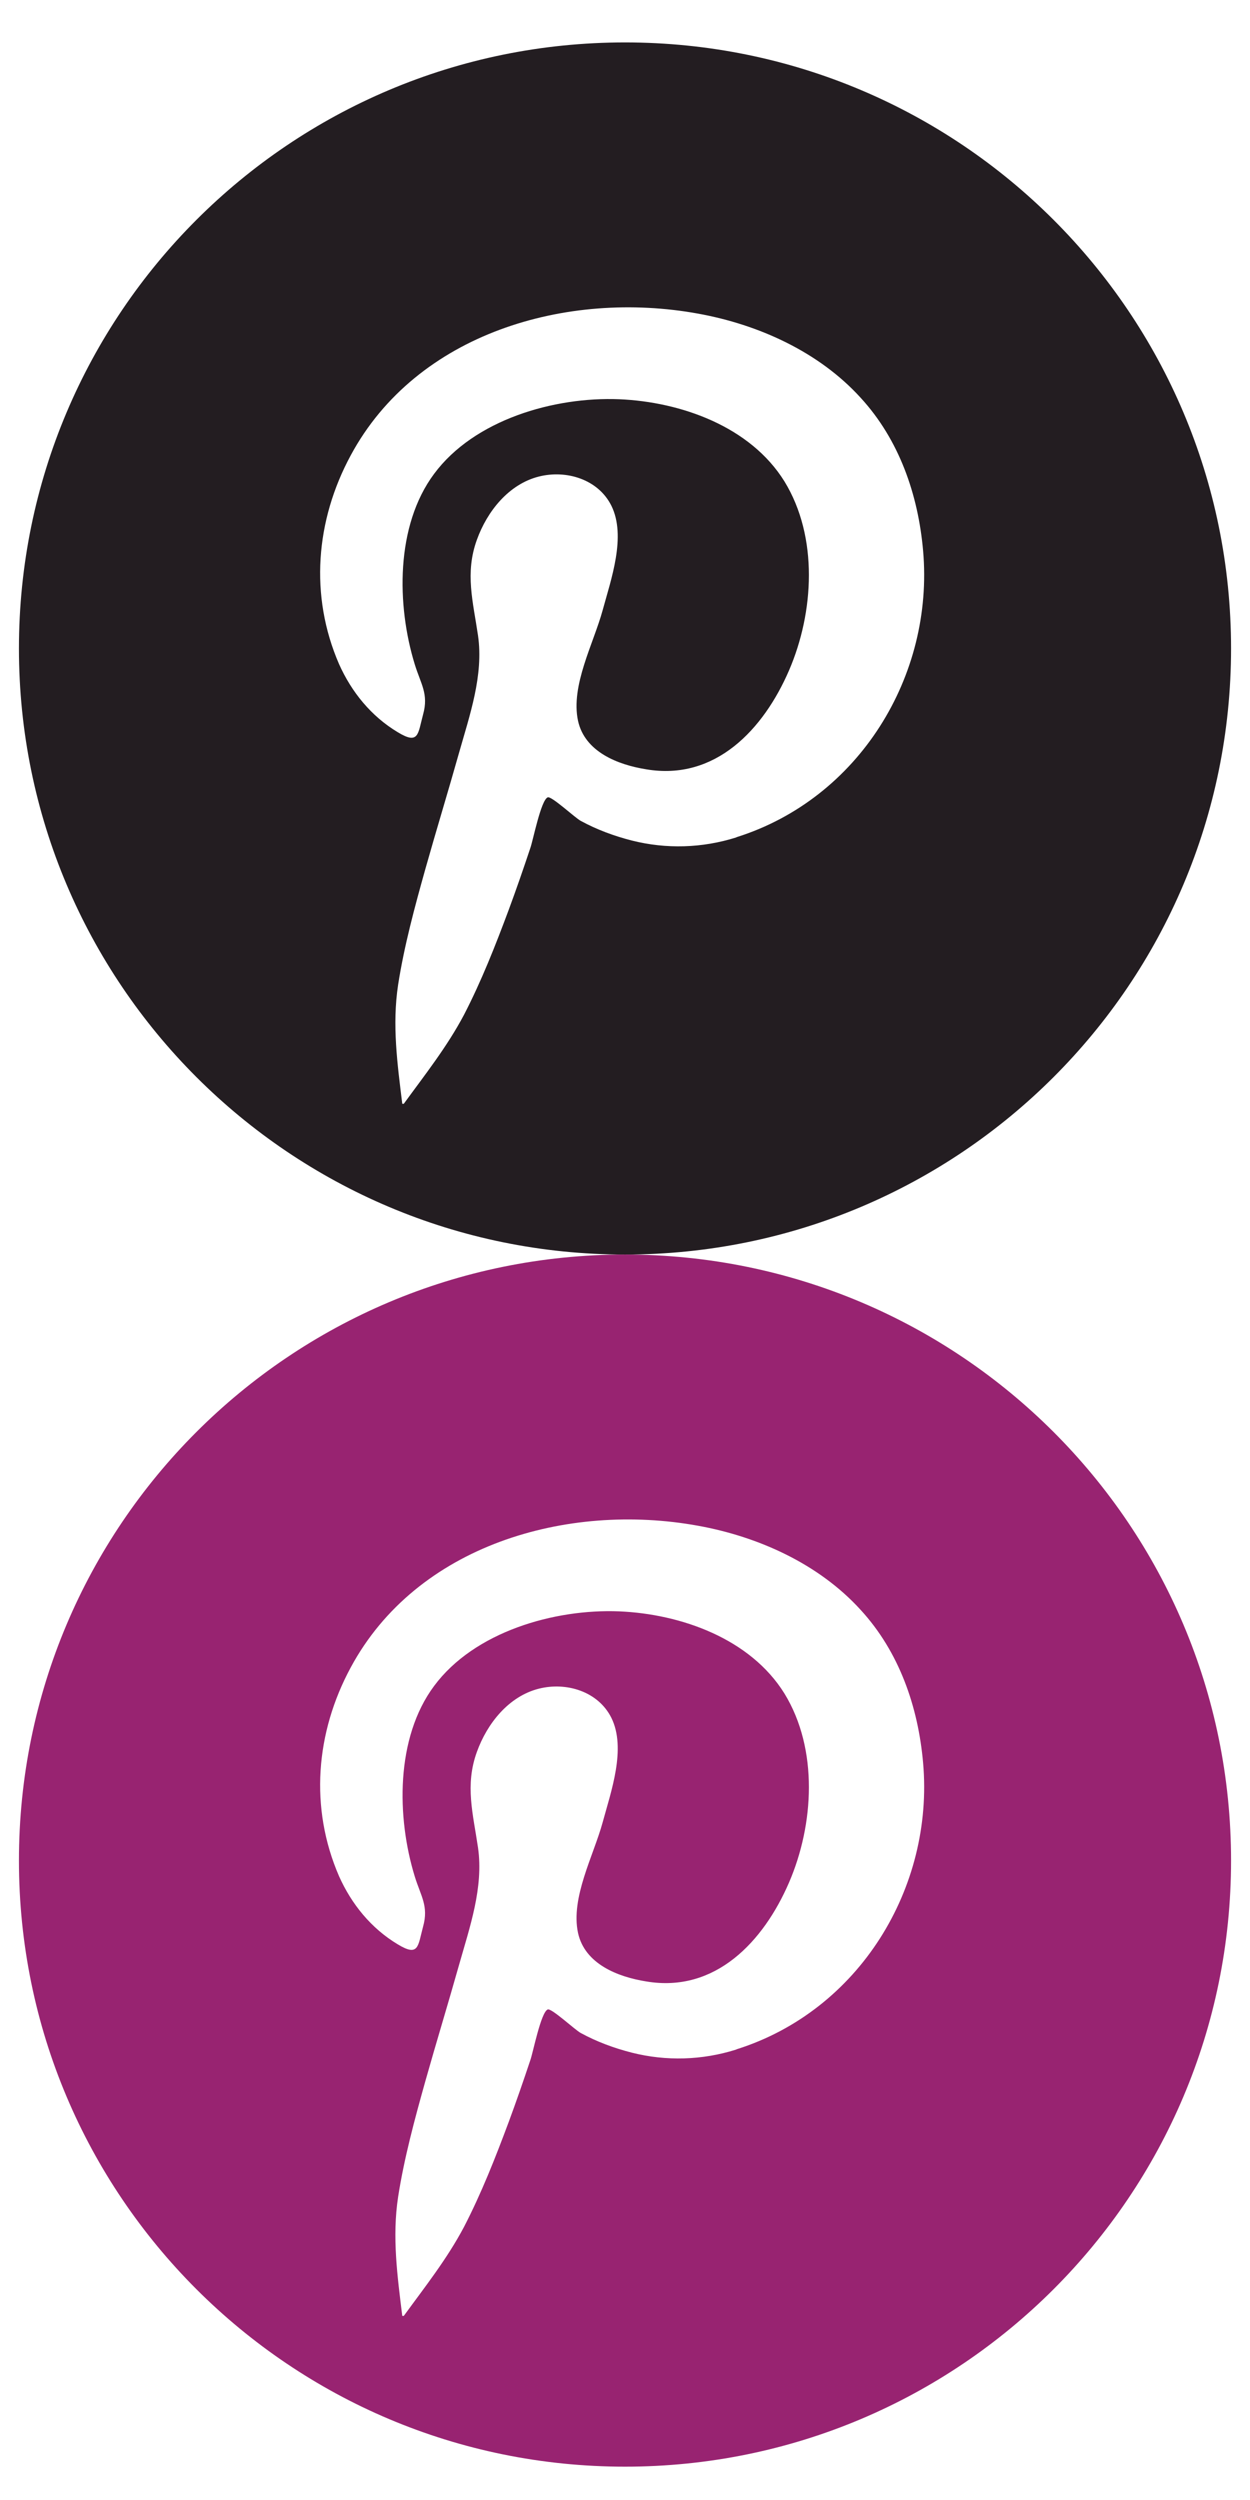
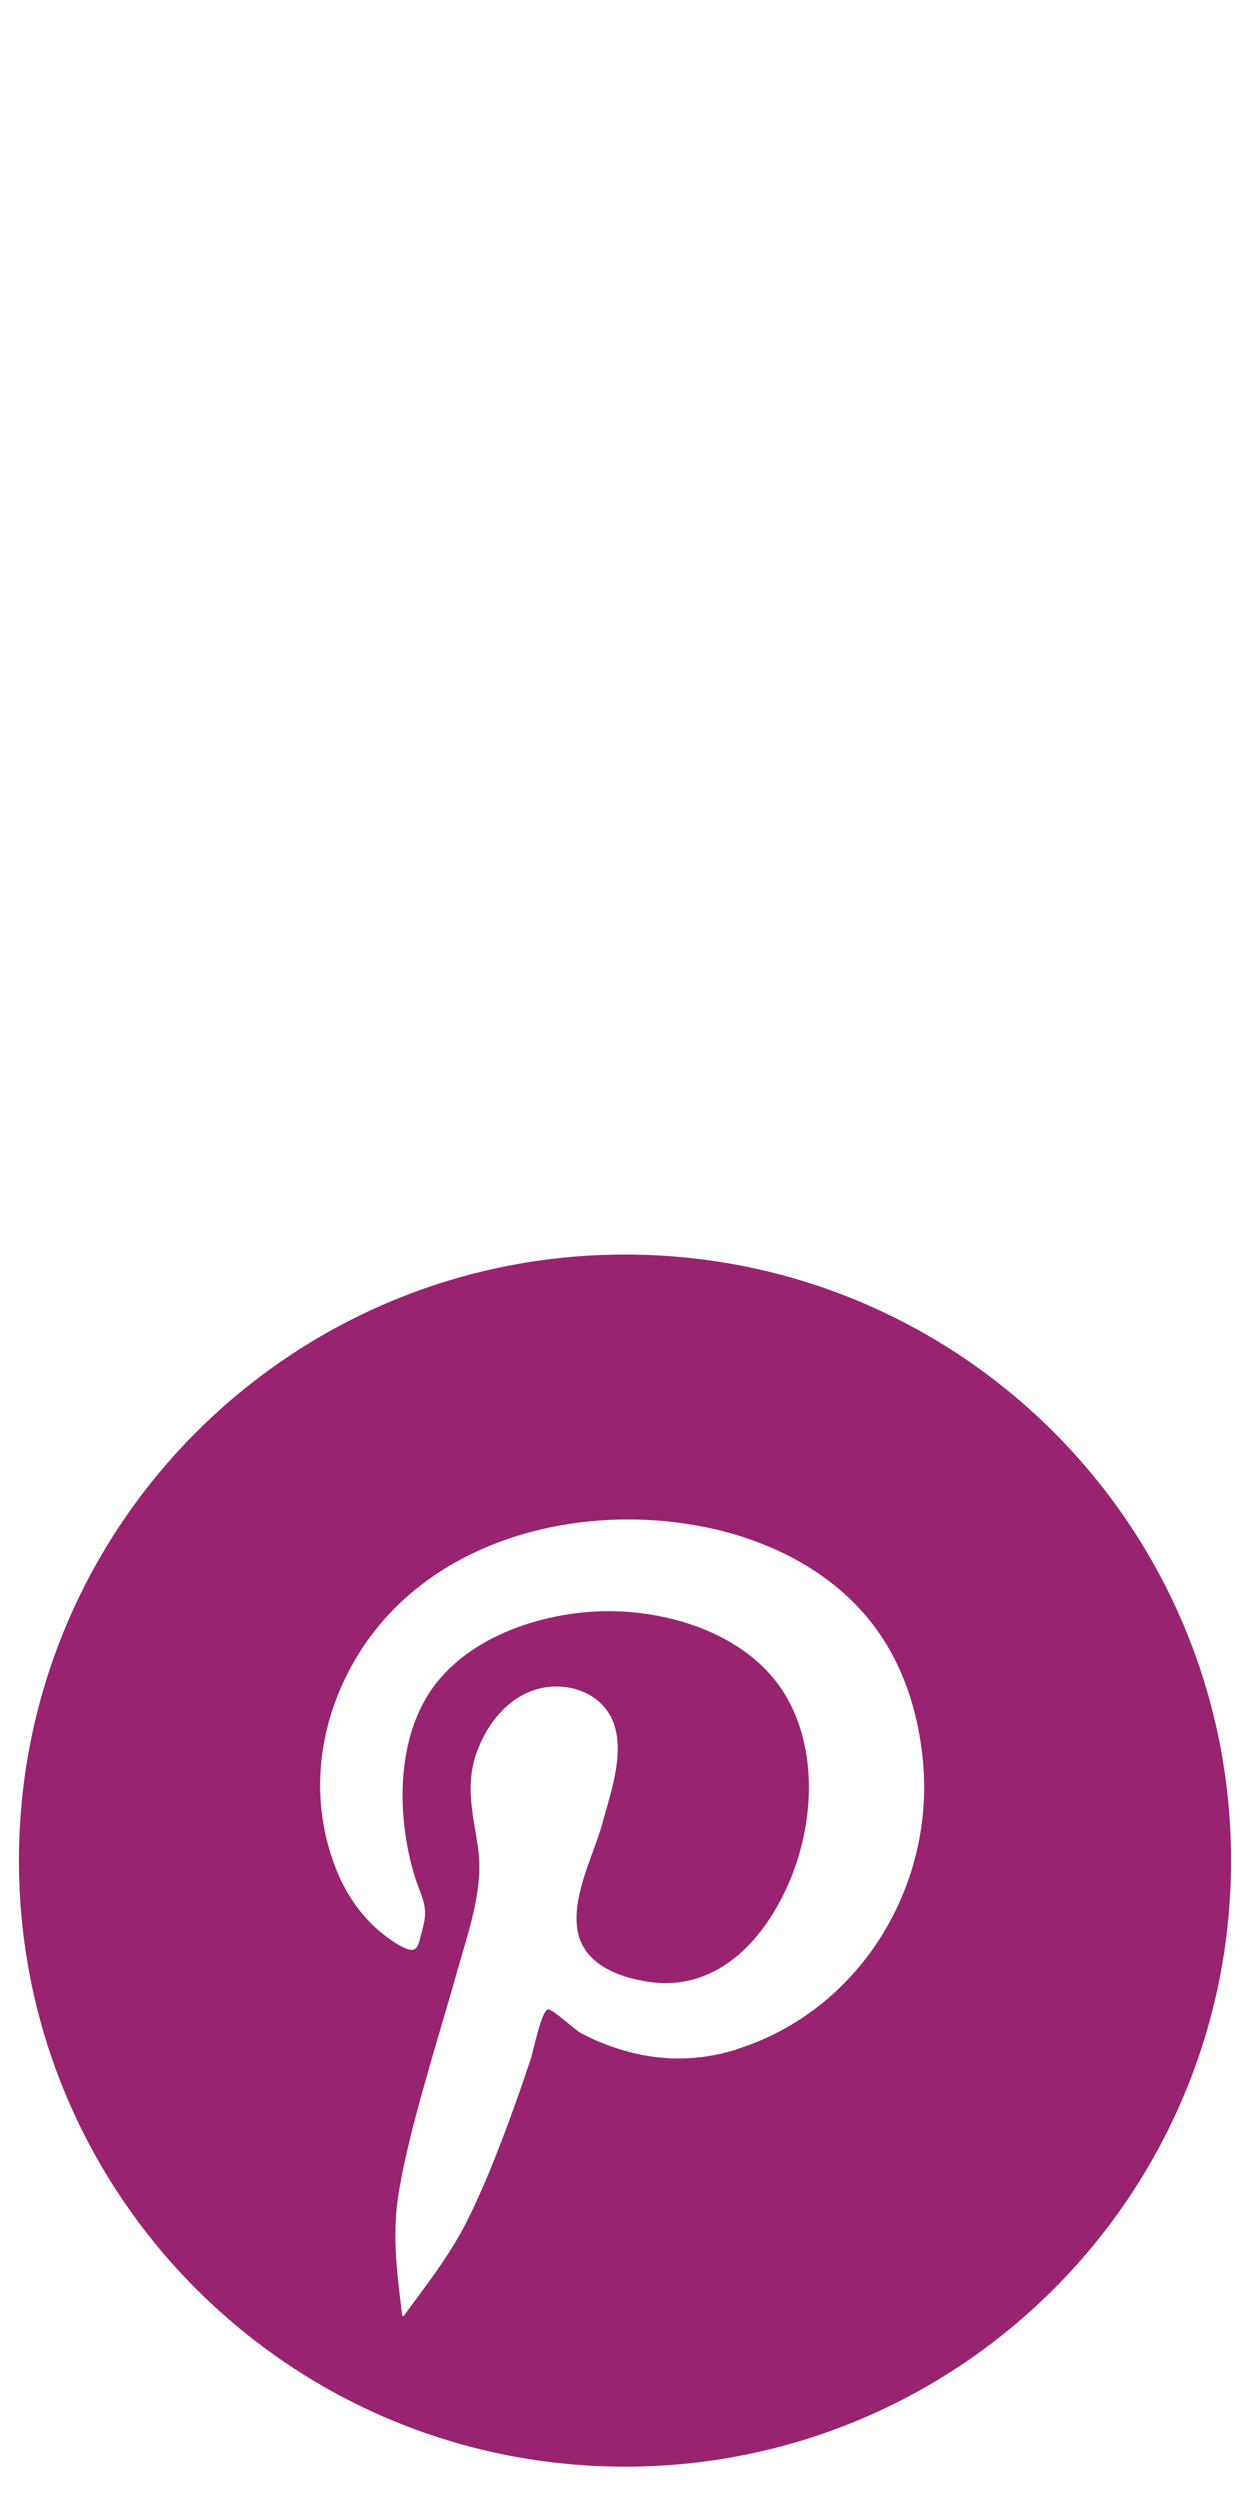
<svg xmlns="http://www.w3.org/2000/svg" version="1.1" viewBox="0 0 33 66">
  <defs>
    <style>
      .cls-1 {
        fill: #231d21;
      }

      .cls-2 {
        fill: #982371;
      }
    </style>
  </defs>
  <g>
    <g id="Layer_1">
-       <path class="cls-1" d="M16.5,1.12C7.66,1.12.5,8.28.5,17.12s7.16,16,16,16,16-7.16,16-16S25.34,1.12,16.5,1.12ZM19.43,22.11c-.89.28-1.84.31-2.75.08-.47-.12-.93-.29-1.35-.52-.15-.08-.77-.66-.87-.62-.18.07-.39,1.15-.46,1.34-.18.54-.37,1.09-.57,1.63-.35.94-.72,1.88-1.18,2.77-.45.85-1.03,1.58-1.59,2.35h-.04c-.13-1.06-.27-2.08-.11-3.14.16-1.03.44-2.06.72-3.06.29-1.03.6-2.04.89-3.07.28-.99.65-2.04.5-3.09-.13-.89-.35-1.65-.03-2.53.27-.75.84-1.47,1.64-1.67.72-.18,1.56.07,1.91.77.4.81-.01,1.95-.23,2.76-.24.88-.85,1.99-.65,2.92.18.82,1.05,1.16,1.8,1.28,1.83.31,3.1-1.06,3.77-2.61.66-1.53.78-3.52-.12-4.99-.9-1.45-2.73-2.1-4.36-2.17-1.72-.07-3.83.54-4.89,1.97-1.02,1.37-.99,3.47-.51,5.03.16.52.37.78.22,1.32-.14.52-.11.81-.67.47-.7-.42-1.22-1.06-1.55-1.8-.78-1.8-.62-3.79.31-5.51,1.74-3.23,5.71-4.37,9.17-3.74,1.6.29,3.19,1.01,4.29,2.22,1.02,1.11,1.52,2.56,1.65,4.04.29,3.3-1.69,6.54-4.92,7.56Z" />
      <path class="cls-2" d="M16.5,33.12C7.66,33.12.5,40.28.5,49.12s7.16,16,16,16,16-7.16,16-16-7.16-16-16-16ZM19.43,54.11c-.89.28-1.84.31-2.75.08-.47-.12-.93-.29-1.35-.52-.15-.08-.77-.66-.87-.62-.18.07-.39,1.15-.46,1.34-.18.54-.37,1.09-.57,1.63-.35.94-.72,1.88-1.18,2.77-.45.85-1.03,1.58-1.59,2.35h-.04c-.13-1.06-.27-2.08-.11-3.14.16-1.03.44-2.06.72-3.06.29-1.03.6-2.04.89-3.07.28-.99.65-2.04.5-3.09-.13-.89-.35-1.65-.03-2.53.27-.75.84-1.47,1.64-1.67.72-.18,1.56.07,1.91.77.4.81-.01,1.95-.23,2.76-.24.88-.85,1.99-.65,2.92.18.82,1.05,1.16,1.8,1.28,1.83.31,3.1-1.06,3.77-2.61.66-1.53.78-3.52-.12-4.99-.9-1.45-2.73-2.1-4.36-2.17-1.72-.07-3.83.54-4.89,1.97-1.02,1.37-.99,3.47-.51,5.03.16.52.37.78.22,1.32-.14.52-.11.81-.67.47-.7-.42-1.22-1.06-1.55-1.8-.78-1.8-.62-3.79.31-5.51,1.74-3.23,5.71-4.37,9.17-3.74,1.6.29,3.19,1.01,4.29,2.22,1.02,1.11,1.52,2.56,1.65,4.04.29,3.3-1.69,6.54-4.92,7.56Z" />
    </g>
  </g>
</svg>